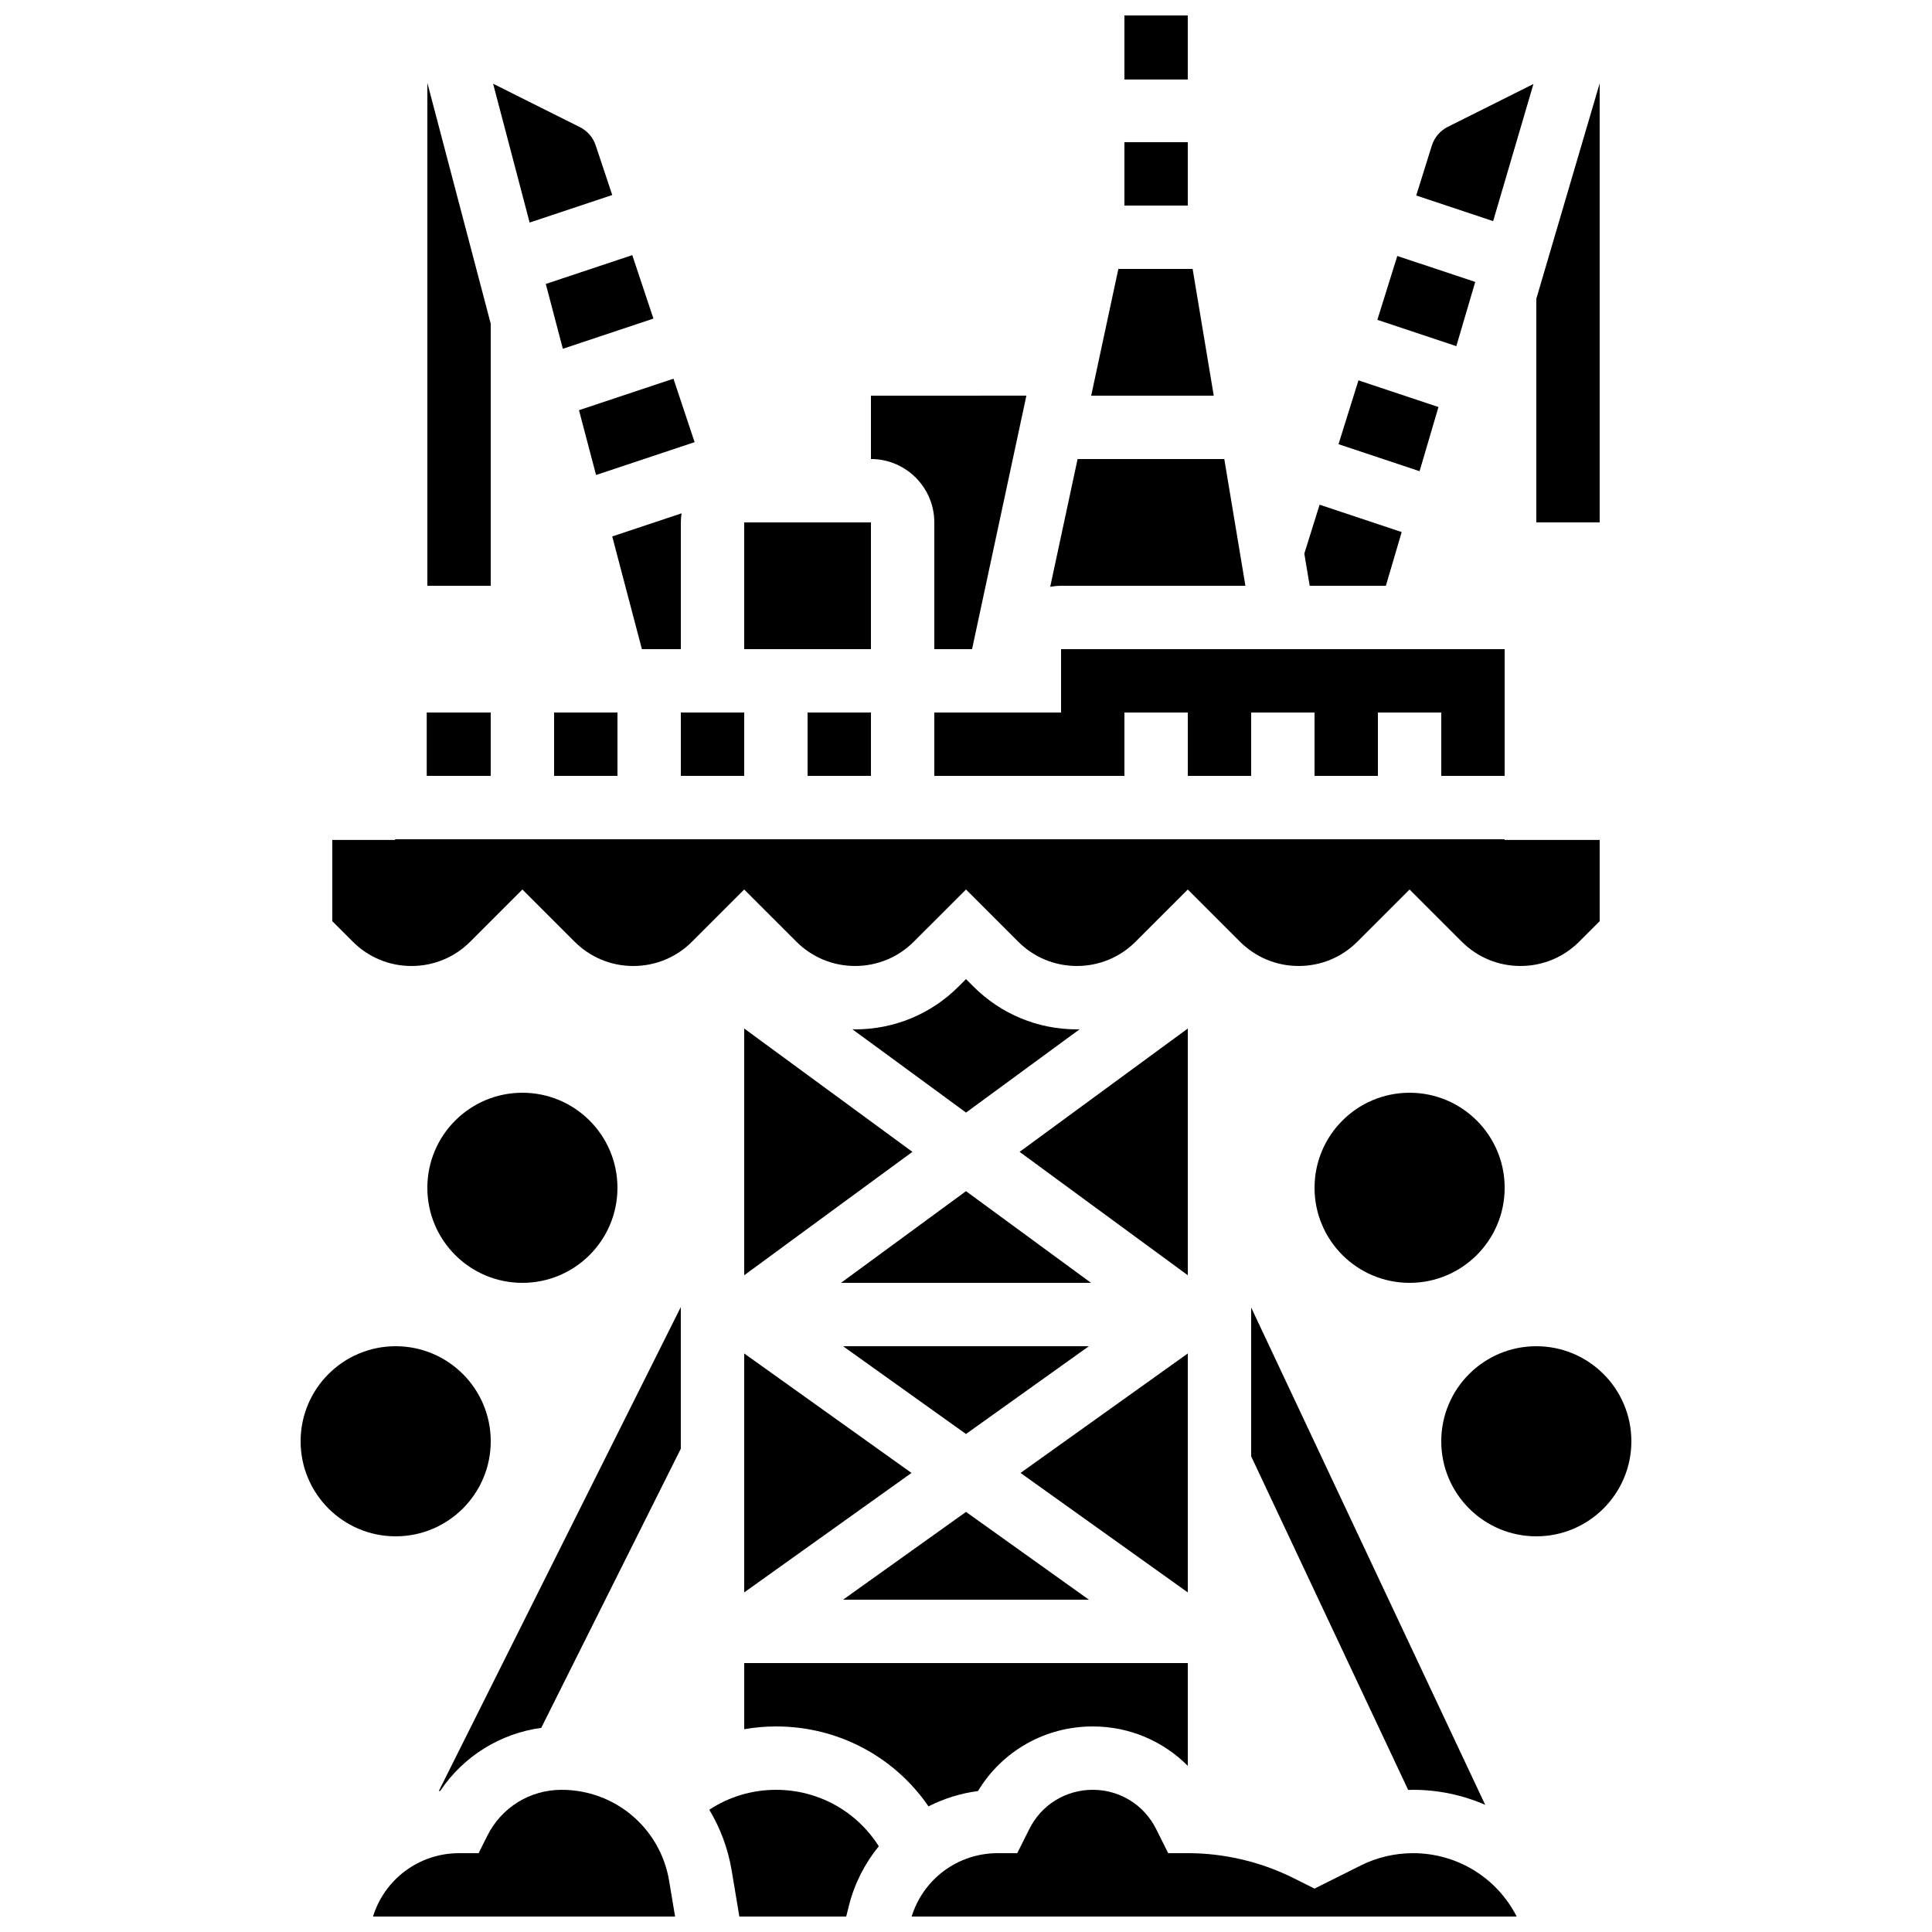
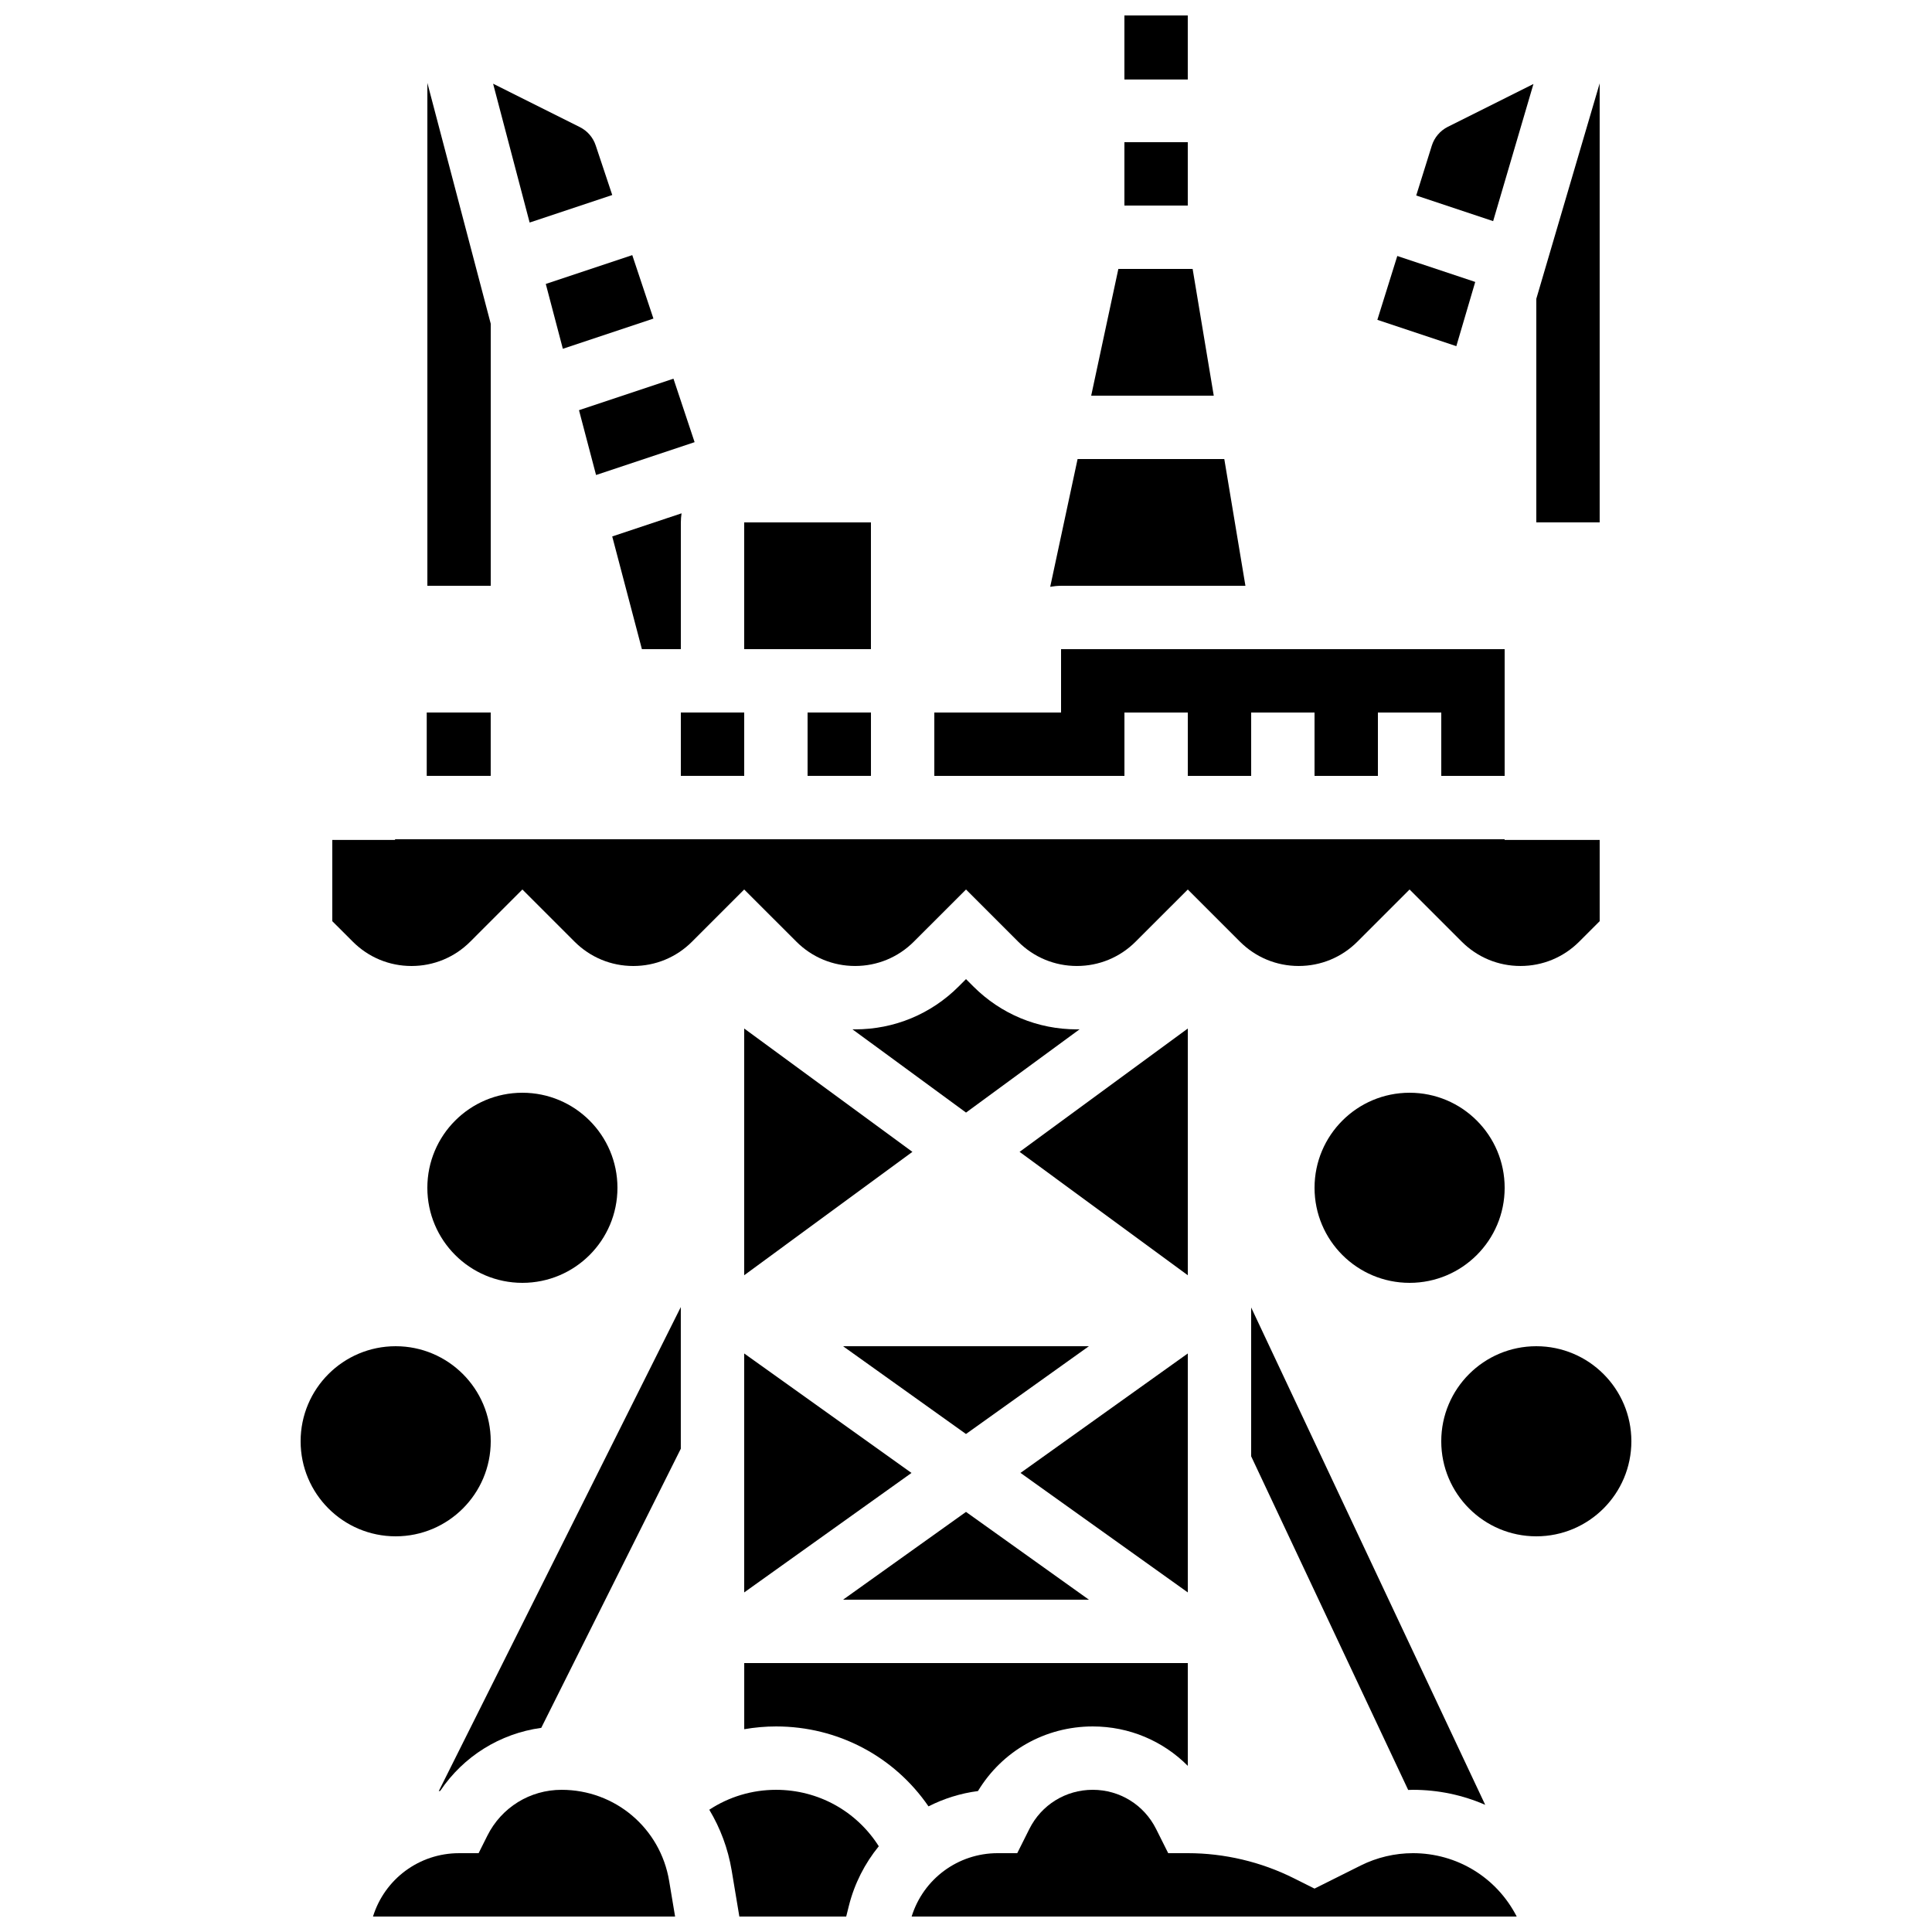
<svg xmlns="http://www.w3.org/2000/svg" width="800px" height="800px" version="1.1" viewBox="144 144 512 512">
  <defs>
    <clipPath id="d">
      <path d="m441 148.09h18v17.906h-18z" />
    </clipPath>
    <clipPath id="c">
      <path d="m385 618h161v33.902h-161z" />
    </clipPath>
    <clipPath id="b">
      <path d="m331 618h46v33.902h-46z" />
    </clipPath>
    <clipPath id="a">
      <path d="m242 618h81v33.902h-81z" />
    </clipPath>
  </defs>
  <g clip-path="url(#d)">
    <path d="m441.98 148.09h16.793v16.973h-16.793z" />
  </g>
  <path d="m567.93 166.09-16.793 57.098v59.25h16.793z" />
  <path d="m260.66 618.61c6.156-9.172 15.848-15.207 26.777-16.711l36.984-73.969v-37.551l-64.145 128.29c0.129-0.016 0.254-0.047 0.383-0.062z" />
  <path d="m475.57 529.93 41.613 88.426c0.418-0.012 0.84-0.035 1.258-0.035 6.738 0 13.234 1.395 19.156 3.981l-62.027-131.81z" />
  <path d="m550.38 166.26-22.684 11.344c-2.031 1.016-3.582 2.84-4.258 5.008l-4.125 13.199 20.383 6.793z" />
  <path d="m324.43 332.82h16.793v16.793h-16.793z" />
-   <path d="m290.84 332.82h16.793v16.793h-16.793z" />
  <path d="m324.43 316.03v-33.586c0-0.82 0.078-1.621 0.191-2.41l-18.375 6.125 7.863 29.871z" />
  <path d="m293.16 236.43 24.004-8.004-5.606-16.816-22.918 7.641z" />
  <path d="m274.05 229.79-16.793-63.816v133.27h16.793z" />
  <path d="m306.25 195.68-4.383-13.145c-0.707-2.129-2.207-3.852-4.211-4.856l-22.977-11.492 9.68 36.789z" />
  <path d="m301.96 269.88 26.117-8.703-5.602-16.816-25.035 8.344z" />
  <path d="m542.75 349.62v-33.586h-117.56v16.793h-33.586v16.793h50.383v-16.793h16.793v16.793h16.793v-16.793h16.793v16.793h16.793v-16.793h16.793v16.793z" />
-   <path d="m511.27 299.24 4.191-14.242-21.754-7.25-4.051 12.957 1.426 8.535z" />
  <path d="m441.98 181.68h16.793v16.793h-16.793z" />
-   <path d="m525.21 251.86-21.203-7.066-5.289 16.922 21.484 7.16z" />
  <path d="m534.95 218.72-20.652-6.883-5.285 16.922 20.93 6.977z" />
  <path d="m358.02 332.82h16.793v16.793h-16.793z" />
-   <path d="m391.6 282.44v33.586h10.008l14.395-67.176-41.195 0.004v16.793c9.258 0 16.793 7.535 16.793 16.793z" />
  <path d="m341.22 282.44h33.586v33.586h-33.586z" />
  <path d="m474.05 299.24-5.598-33.586h-38.879l-7.254 33.852c0.934-0.16 1.887-0.262 2.863-0.262z" />
  <path d="m460.06 215.27h-19.684l-7.199 33.586h32.48z" />
  <path d="m355.05 393.55c4.156 4.156 9.684 6.445 15.562 6.445s11.406-2.289 15.566-6.449l13.824-13.82 13.824 13.824c4.156 4.156 9.684 6.445 15.562 6.445 5.879 0 11.406-2.289 15.566-6.449l13.824-13.82 13.824 13.824c4.156 4.156 9.684 6.445 15.562 6.445 5.879 0 11.406-2.289 15.566-6.449l13.824-13.82 13.824 13.824c4.156 4.156 9.684 6.445 15.562 6.445s11.406-2.289 15.566-6.449l5.426-5.426v-21.531h-25.191l0.004-0.18h-294.05v0.18h-16.633v21.531l5.43 5.426c4.156 4.164 9.684 6.453 15.562 6.453 5.879 0 11.406-2.289 15.566-6.449l13.82-13.824 13.824 13.824c4.16 4.16 9.688 6.449 15.566 6.449 5.879 0 11.406-2.289 15.566-6.449l13.824-13.824z" />
  <path d="m341.22 481.95 44.578-32.695-44.578-32.688z" />
  <path d="m458.78 416.57-44.578 32.688 44.578 32.695z" />
  <path d="m458.78 502.68-44.332 31.664 44.332 31.664z" />
  <path d="m257.09 332.82h16.953v16.793h-16.953z" />
  <path d="m400 544.67-32.578 23.266h65.152z" />
  <g clip-path="url(#c)">
    <path d="m518.44 635.11c-4.777 0-9.559 1.129-13.832 3.266l-12.246 6.121-5.531-2.766c-8.664-4.332-18.367-6.621-28.055-6.621h-5.188l-3.211-6.414c-3.203-6.402-9.637-10.379-16.793-10.379s-13.594 3.977-16.793 10.379l-3.211 6.414h-5.188c-10.527 0-19.715 6.84-22.797 16.793h160.35c-5.32-10.367-15.828-16.793-27.504-16.793z" />
  </g>
  <path d="m403.17 618.65c6.422-10.633 17.828-17.125 30.418-17.125 9.672 0 18.637 3.848 25.191 10.445v-27.238h-117.55v17.527c2.766-0.477 5.586-0.734 8.449-0.734 16.379 0 31.309 7.969 40.383 21.18 4.055-2.051 8.469-3.457 13.113-4.055z" />
  <g clip-path="url(#b)">
    <path d="m349.67 618.32c-6.387 0-12.488 1.848-17.703 5.281 2.902 4.824 4.961 10.254 5.938 16.117l2.031 12.188h28.316l0.695-2.789c1.488-5.957 4.254-11.316 7.941-15.84-5.891-9.293-16.035-14.957-27.219-14.957z" />
  </g>
  <path d="m341.22 566.01 44.332-31.664-44.332-31.664z" />
-   <path d="m400 459.67-33.129 24.293h66.258z" />
  <path d="m429.39 416.79c-10.367 0-20.109-4.035-27.441-11.367l-1.945-1.949-1.949 1.949c-7.332 7.328-17.078 11.367-27.441 11.367-0.238 0-0.473-0.012-0.711-0.016l30.102 22.07 30.098-22.074c-0.238 0.008-0.473 0.02-0.711 0.02z" />
  <g clip-path="url(#a)">
    <path d="m292.82 618.32c-8.379 0-15.914 4.656-19.664 12.152l-2.32 4.641h-5.191c-10.527 0-19.715 6.84-22.797 16.793h80.059l-1.574-9.43c-2.328-13.996-14.324-24.156-28.512-24.156z" />
  </g>
  <path d="m432.57 500.76h-65.152l32.578 23.266z" />
  <path d="m274.05 525.95c0 13.914-11.277 25.191-25.191 25.191-13.914 0-25.191-11.277-25.191-25.191 0-13.91 11.277-25.188 25.191-25.188 13.914 0 25.191 11.277 25.191 25.188" />
  <path d="m307.63 458.78c0 13.91-11.277 25.188-25.191 25.188-13.91 0-25.188-11.277-25.188-25.188 0-13.914 11.277-25.191 25.188-25.191 13.914 0 25.191 11.277 25.191 25.191" />
  <path d="m576.33 525.95c0 13.914-11.277 25.191-25.191 25.191-13.91 0-25.191-11.277-25.191-25.191 0-13.91 11.281-25.188 25.191-25.188 13.914 0 25.191 11.277 25.191 25.188" />
  <path d="m542.75 458.78c0 13.91-11.281 25.188-25.191 25.188-13.914 0-25.191-11.277-25.191-25.188 0-13.914 11.277-25.191 25.191-25.191 13.91 0 25.191 11.277 25.191 25.191" />
</svg>